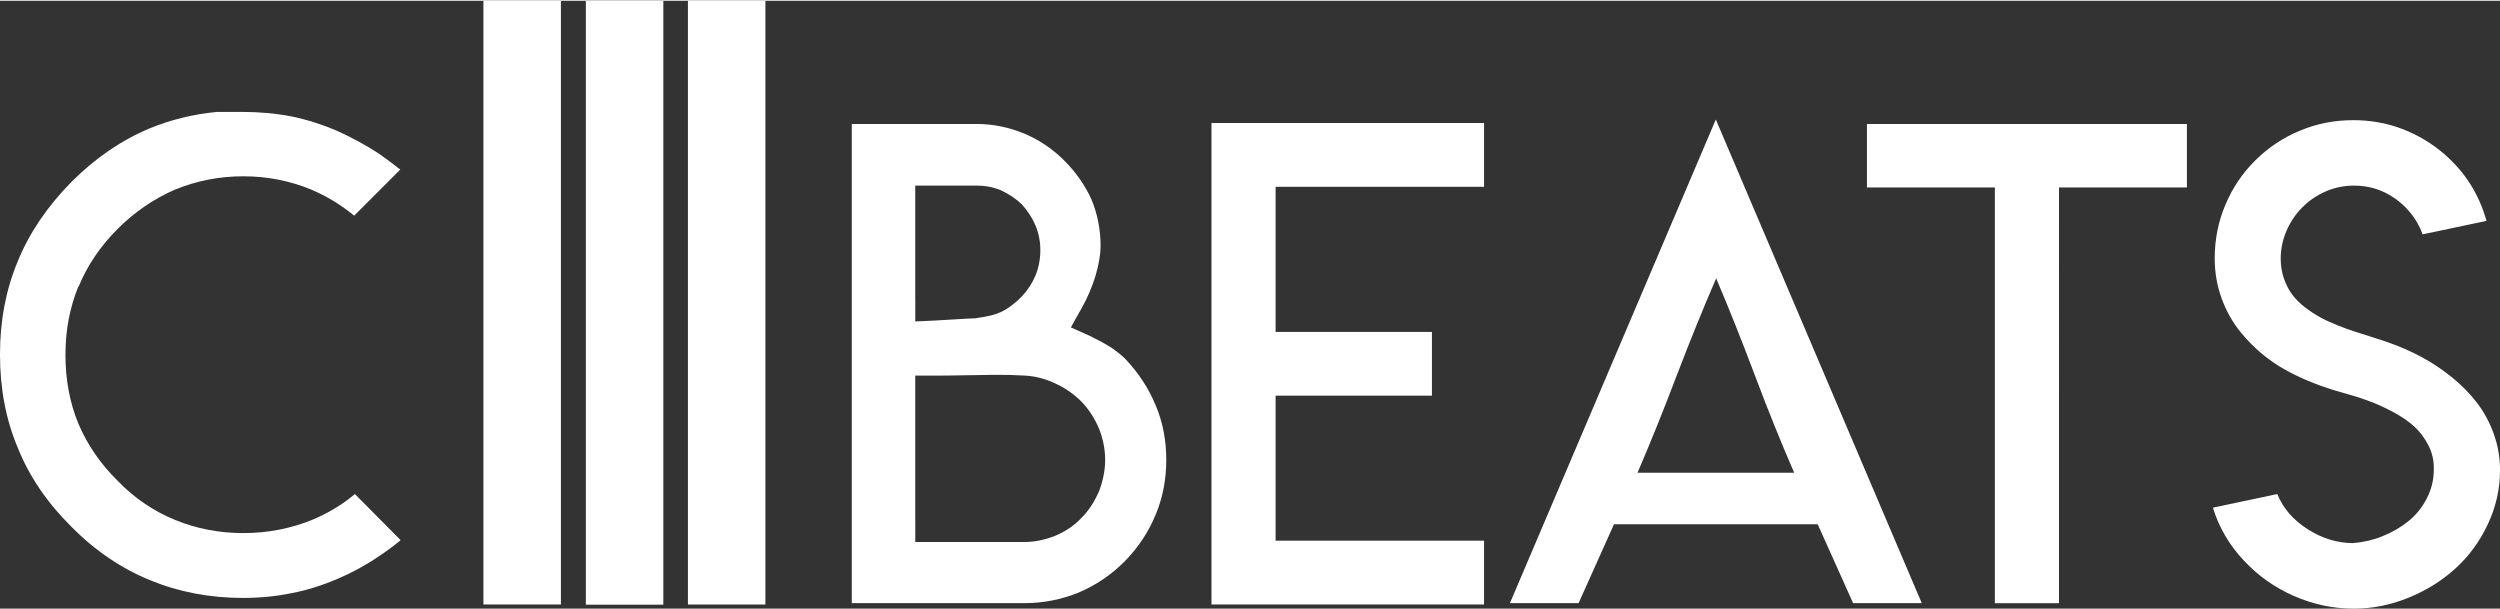
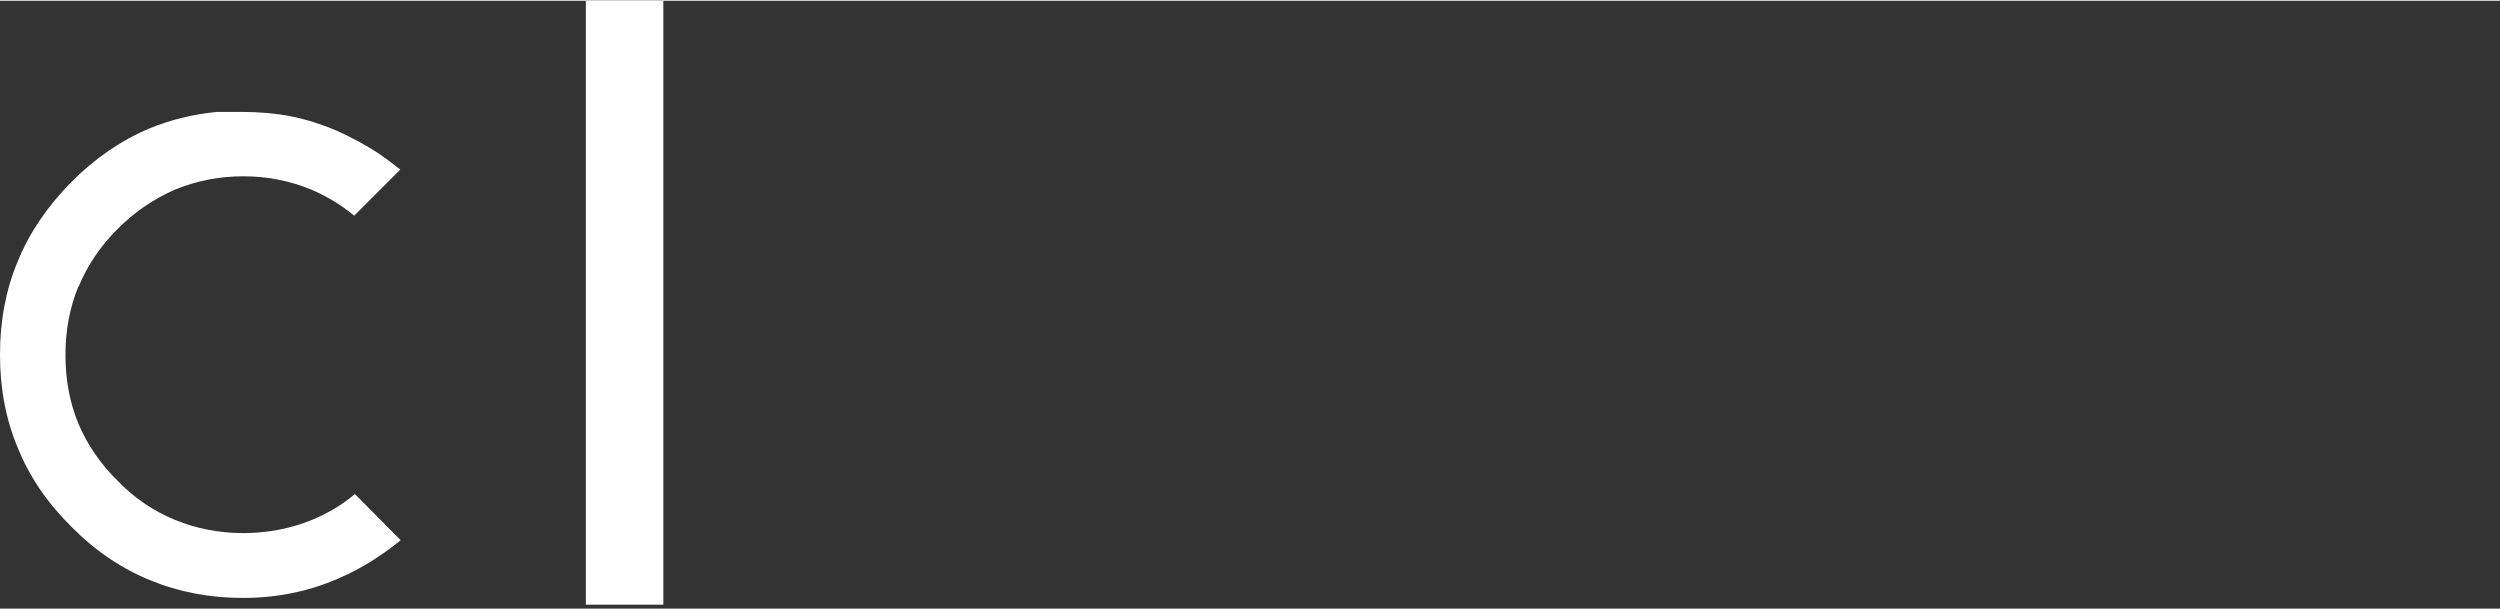
<svg xmlns="http://www.w3.org/2000/svg" height="156" viewBox="0 0 640.48 155.73" width="640">
  <rect x="0" y="0" width="640.48" height="155.73" fill="#333333" stroke="none" />
  <g fill="#fff">
    <path d="m55.57,28.48c-6.12.59-11.84,2-17.19,4.2-7.24,3.02-13.98,7.61-20.12,13.78-6.23,6.34-10.79,13.1-13.72,20.32-3.02,7.21-4.54,15.16-4.54,23.87s1.52,16.68,4.54,23.84c2.93,7.33,7.5,14.06,13.72,20.23,6.03,6.12,12.77,10.68,20.12,13.7,7.38,3.04,15.33,4.57,23.87,4.57,4.4,0,8.6-.42,12.54-1.24,3.8-.73,7.69-1.94,11.67-3.64,3.66-1.55,7.24-3.49,10.71-5.86,2-1.32,3.8-2.68,5.47-4.06l-11.72-11.81c-3.21,2.71-6.85,4.9-10.99,6.62-5.55,2.25-11.41,3.38-17.59,3.38s-12.01-1.13-17.5-3.38c-5.55-2.28-10.46-5.61-14.68-10-4.42-4.34-7.78-9.24-10.09-14.68-2.2-5.35-3.3-11.22-3.3-17.58s1.1-12.12,3.3-17.53h.08c2.25-5.44,5.58-10.37,10-14.77,4.34-4.34,9.24-7.69,14.68-10.06,5.5-2.25,11.33-3.41,17.5-3.41s11.98,1.16,17.42,3.41c3.97,1.69,7.64,3.92,10.99,6.68l11.81-11.81c-1.66-1.32-3.47-2.68-5.44-4.06-3.27-2.14-6.85-4.09-10.74-5.86-3.8-1.63-7.69-2.87-11.64-3.69-4.14-.79-8.31-1.16-12.57-1.16h-6.59Z" />
-     <path d="m218.22,31.57v122.76h44.24c4.79,0,9.41-.9,13.87-2.71,4.54-1.94,8.48-4.62,11.89-8.09,3.41-3.47,6.03-7.44,7.86-11.89,1.8-4.31,2.71-8.99,2.71-14.03s-.9-9.67-2.71-13.95c-1.83-4.42-4.45-8.4-7.86-11.98-1.04-.99-2.25-1.97-3.64-2.9-1.69-1.04-3.41-1.97-5.1-2.79l-5.13-2.31,2.73-4.88c1.55-2.71,2.73-5.55,3.64-8.51.82-2.93,1.24-5.38,1.24-7.44,0-4.23-.79-8.2-2.31-11.89-1.61-3.55-3.86-6.85-6.79-9.81-2.96-3.04-6.43-5.41-10.4-7.1-4-1.66-8.12-2.48-12.29-2.48h-31.96Zm16.26,101.87v-37.4h5.21c1.16,0,2.34,0,3.58-.03,1.24-.03,2.51-.06,3.75-.06,2.59-.06,5.19-.08,7.72-.11,2.56-.03,5.24.03,8.06.2,2.59.17,5.16.85,7.67,2.06,2.31,1.04,4.51,2.56,6.54,4.54,1.92,2,3.44,4.31,4.54,6.96,1.04,2.62,1.58,5.3,1.58,8s-.54,5.38-1.58,8.09c-1.21,2.79-2.73,5.07-4.54,6.85-1.83,1.92-4.06,3.44-6.68,4.54-2.65,1.04-5.27,1.58-7.86,1.58h-27.98v-5.21h0Zm0-56.64v-29.45h15.7c2.2,0,4.28.39,6.26,1.21,2.06.96,3.8,2.14,5.3,3.55,1.55,1.72,2.73,3.52,3.55,5.47.82,1.97,1.24,4.09,1.24,6.34s-.42,4.48-1.24,6.45c-.82,1.97-2,3.8-3.55,5.44-1.83,1.83-3.61,3.16-5.38,3.97-1.41.65-3.44,1.16-6,1.49l-.34.08c-.62,0-1.3.03-2.06.08-3.41.2-6.12.37-8.09.48l-5.38.25v-5.38h0Zm75.89-45.48v123.35h69.83v-16.35h-53.4v-37.14h40.05v-16.34h-40.05v-37.17h53.4v-16.35h-69.83Zm129.21-.9l-52.75,123.91h17.59l9.07-20.21h52.19l9.07,20.21h17.59l-52.76-123.91h0Zm-20.06,90.49c3.33-7.72,6.65-15.98,10.03-24.86,3.38-8.85,6.76-17.16,10.12-24.94,3.3,7.78,6.62,16.09,9.95,24.94,3.33,8.88,6.68,17.13,10.03,24.86h-40.13Zm86.37-89.33h-27.59v16.26h32.77v106.5h16.43V47.83h32.77v-16.26h-54.39Zm97.03,107.37c-4.06,0-7.95-1.18-11.64-3.52-3.72-2.34-6.34-5.35-7.86-9.05l-16.49,3.49c1.55,5.04,4.17,9.53,7.86,13.47,3.69,3.97,8,7.02,12.91,9.16,4.93,2.14,10.03,3.24,15.3,3.24,4.79,0,9.44-.93,14.01-2.79,4.57-1.86,8.57-4.34,12.01-7.47,3.44-3.1,6.23-6.88,8.31-11.3,2.09-4.42,3.16-9.07,3.16-13.92,0-3.21-.54-6.34-1.61-9.3-1.07-2.99-2.51-5.64-4.31-7.98-1.78-2.31-3.92-4.51-6.4-6.51-2.48-2-5.07-3.75-7.78-5.19-2.68-1.44-5.55-2.71-8.54-3.75-.9-.34-2.23-.76-3.95-1.3-1.75-.56-3.24-1.04-4.51-1.44-1.27-.39-2.79-.96-4.51-1.63-1.75-.7-3.24-1.38-4.51-2.09-1.24-.68-2.54-1.52-3.89-2.56-1.32-1.04-2.42-2.14-3.27-3.27-.85-1.16-1.52-2.51-2.09-4.09-.54-1.58-.82-3.27-.82-5.07,0-2.48.51-4.88,1.49-7.16.99-2.28,2.34-4.28,4.09-6.03s3.72-3.07,6-4.06c2.28-.99,4.68-1.47,7.19-1.47,5.04,0,9.41,1.83,13.16,5.52,2.06,2.11,3.52,4.42,4.42,6.96l16.37-3.44c-1.89-6.82-5.52-12.54-10.85-17.16-3.18-2.73-6.76-4.88-10.74-6.4-3.97-1.52-8.17-2.25-12.54-2.25-4.85,0-9.41.9-13.75,2.73-4.34,1.8-8.14,4.37-11.41,7.64-3.27,3.24-5.81,7.02-7.61,11.33-1.83,4.31-2.73,8.88-2.73,13.7,0,3.58.59,6.99,1.78,10.29,1.21,3.3,2.87,6.26,5.07,8.88,3.18,3.83,6.9,6.96,11.13,9.33,4.23,2.37,9.07,4.31,14.48,5.83,2.42.65,4.65,1.35,6.68,2.09,2,.7,4.11,1.66,6.34,2.82,2.23,1.18,4.09,2.45,5.58,3.78,1.49,1.35,2.73,2.99,3.69,4.9.99,1.92,1.44,3.97,1.38,6.17,0,2.65-.59,5.1-1.8,7.41-1.18,2.34-2.76,4.28-4.73,5.86-1.97,1.58-4.17,2.85-6.62,3.83-2.42.99-4.93,1.55-7.47,1.75h0Z" />
-     <path d="M123.85 0L143.7 0 143.7 154.67 123.85 154.67 123.85 0 123.85 0z" fill-rule="evenodd" />
    <path d="M150.09 0.05L169.94 0.05 169.94 154.72 150.09 154.72 150.09 0.05 150.09 0.05z" fill-rule="evenodd" />
-     <path d="M176.24 0L196.09 0 196.09 154.68 176.24 154.68 176.24 0 176.24 0z" fill-rule="evenodd" />
  </g>
</svg>